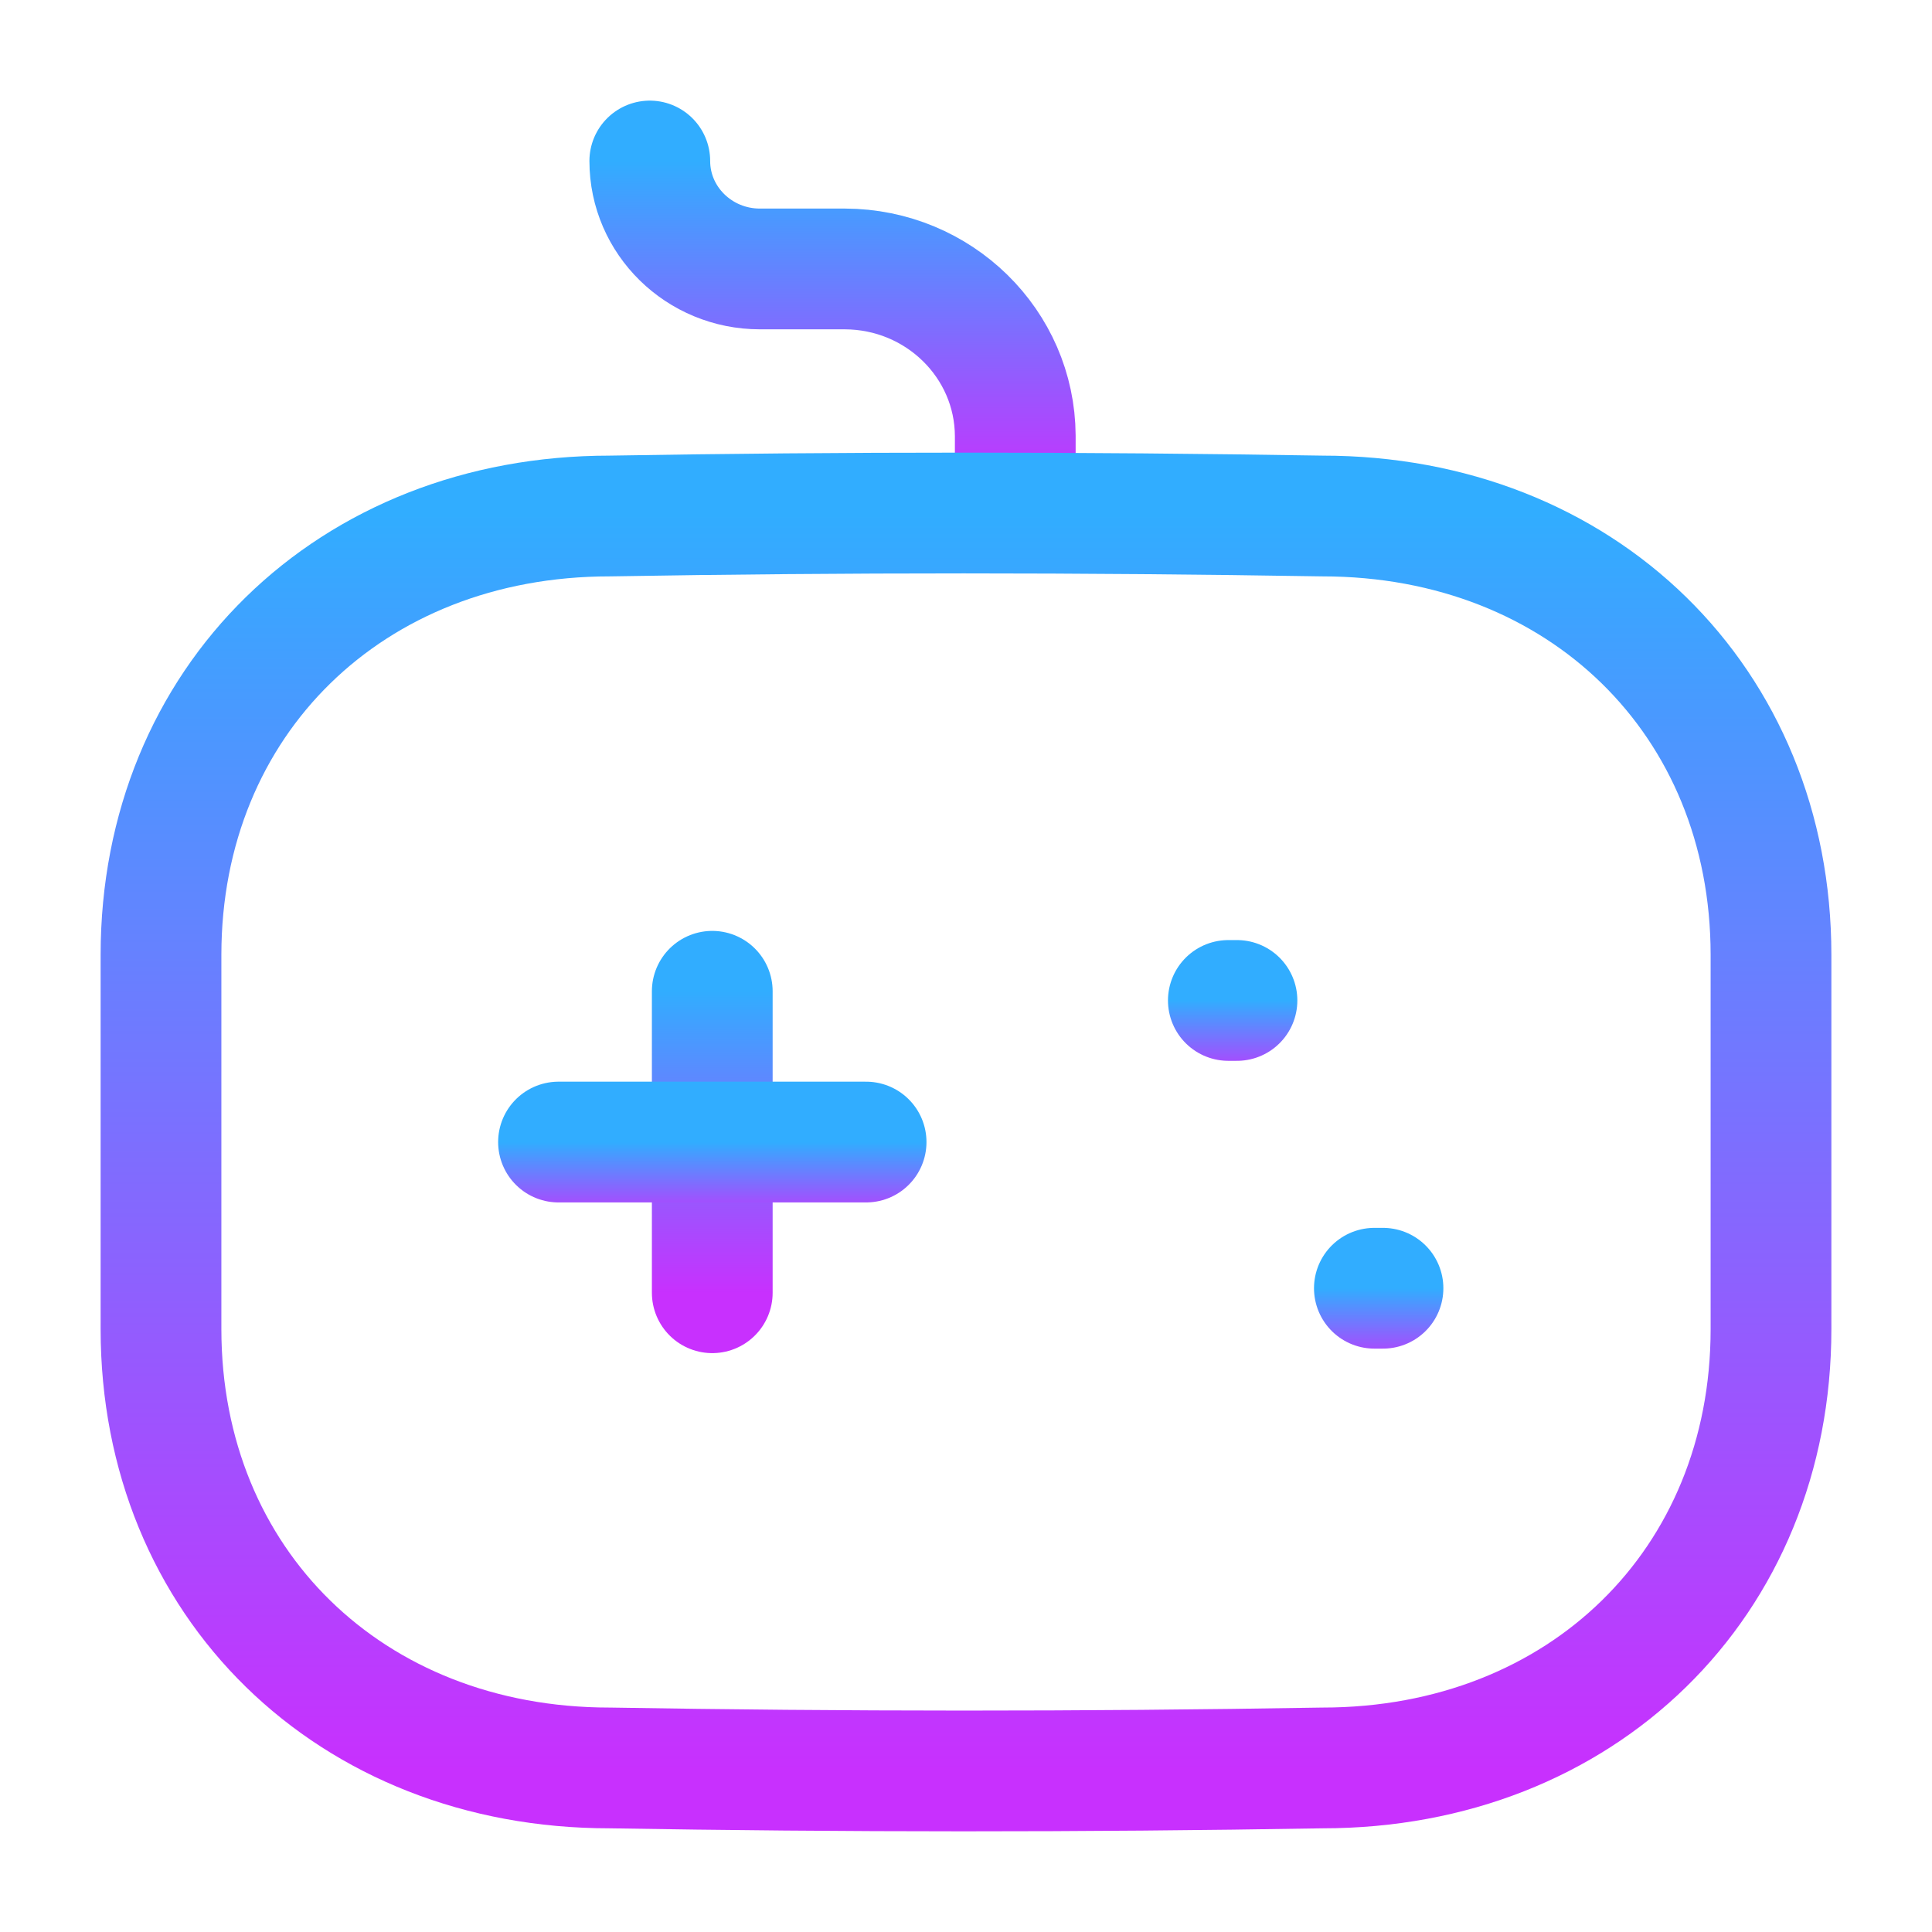
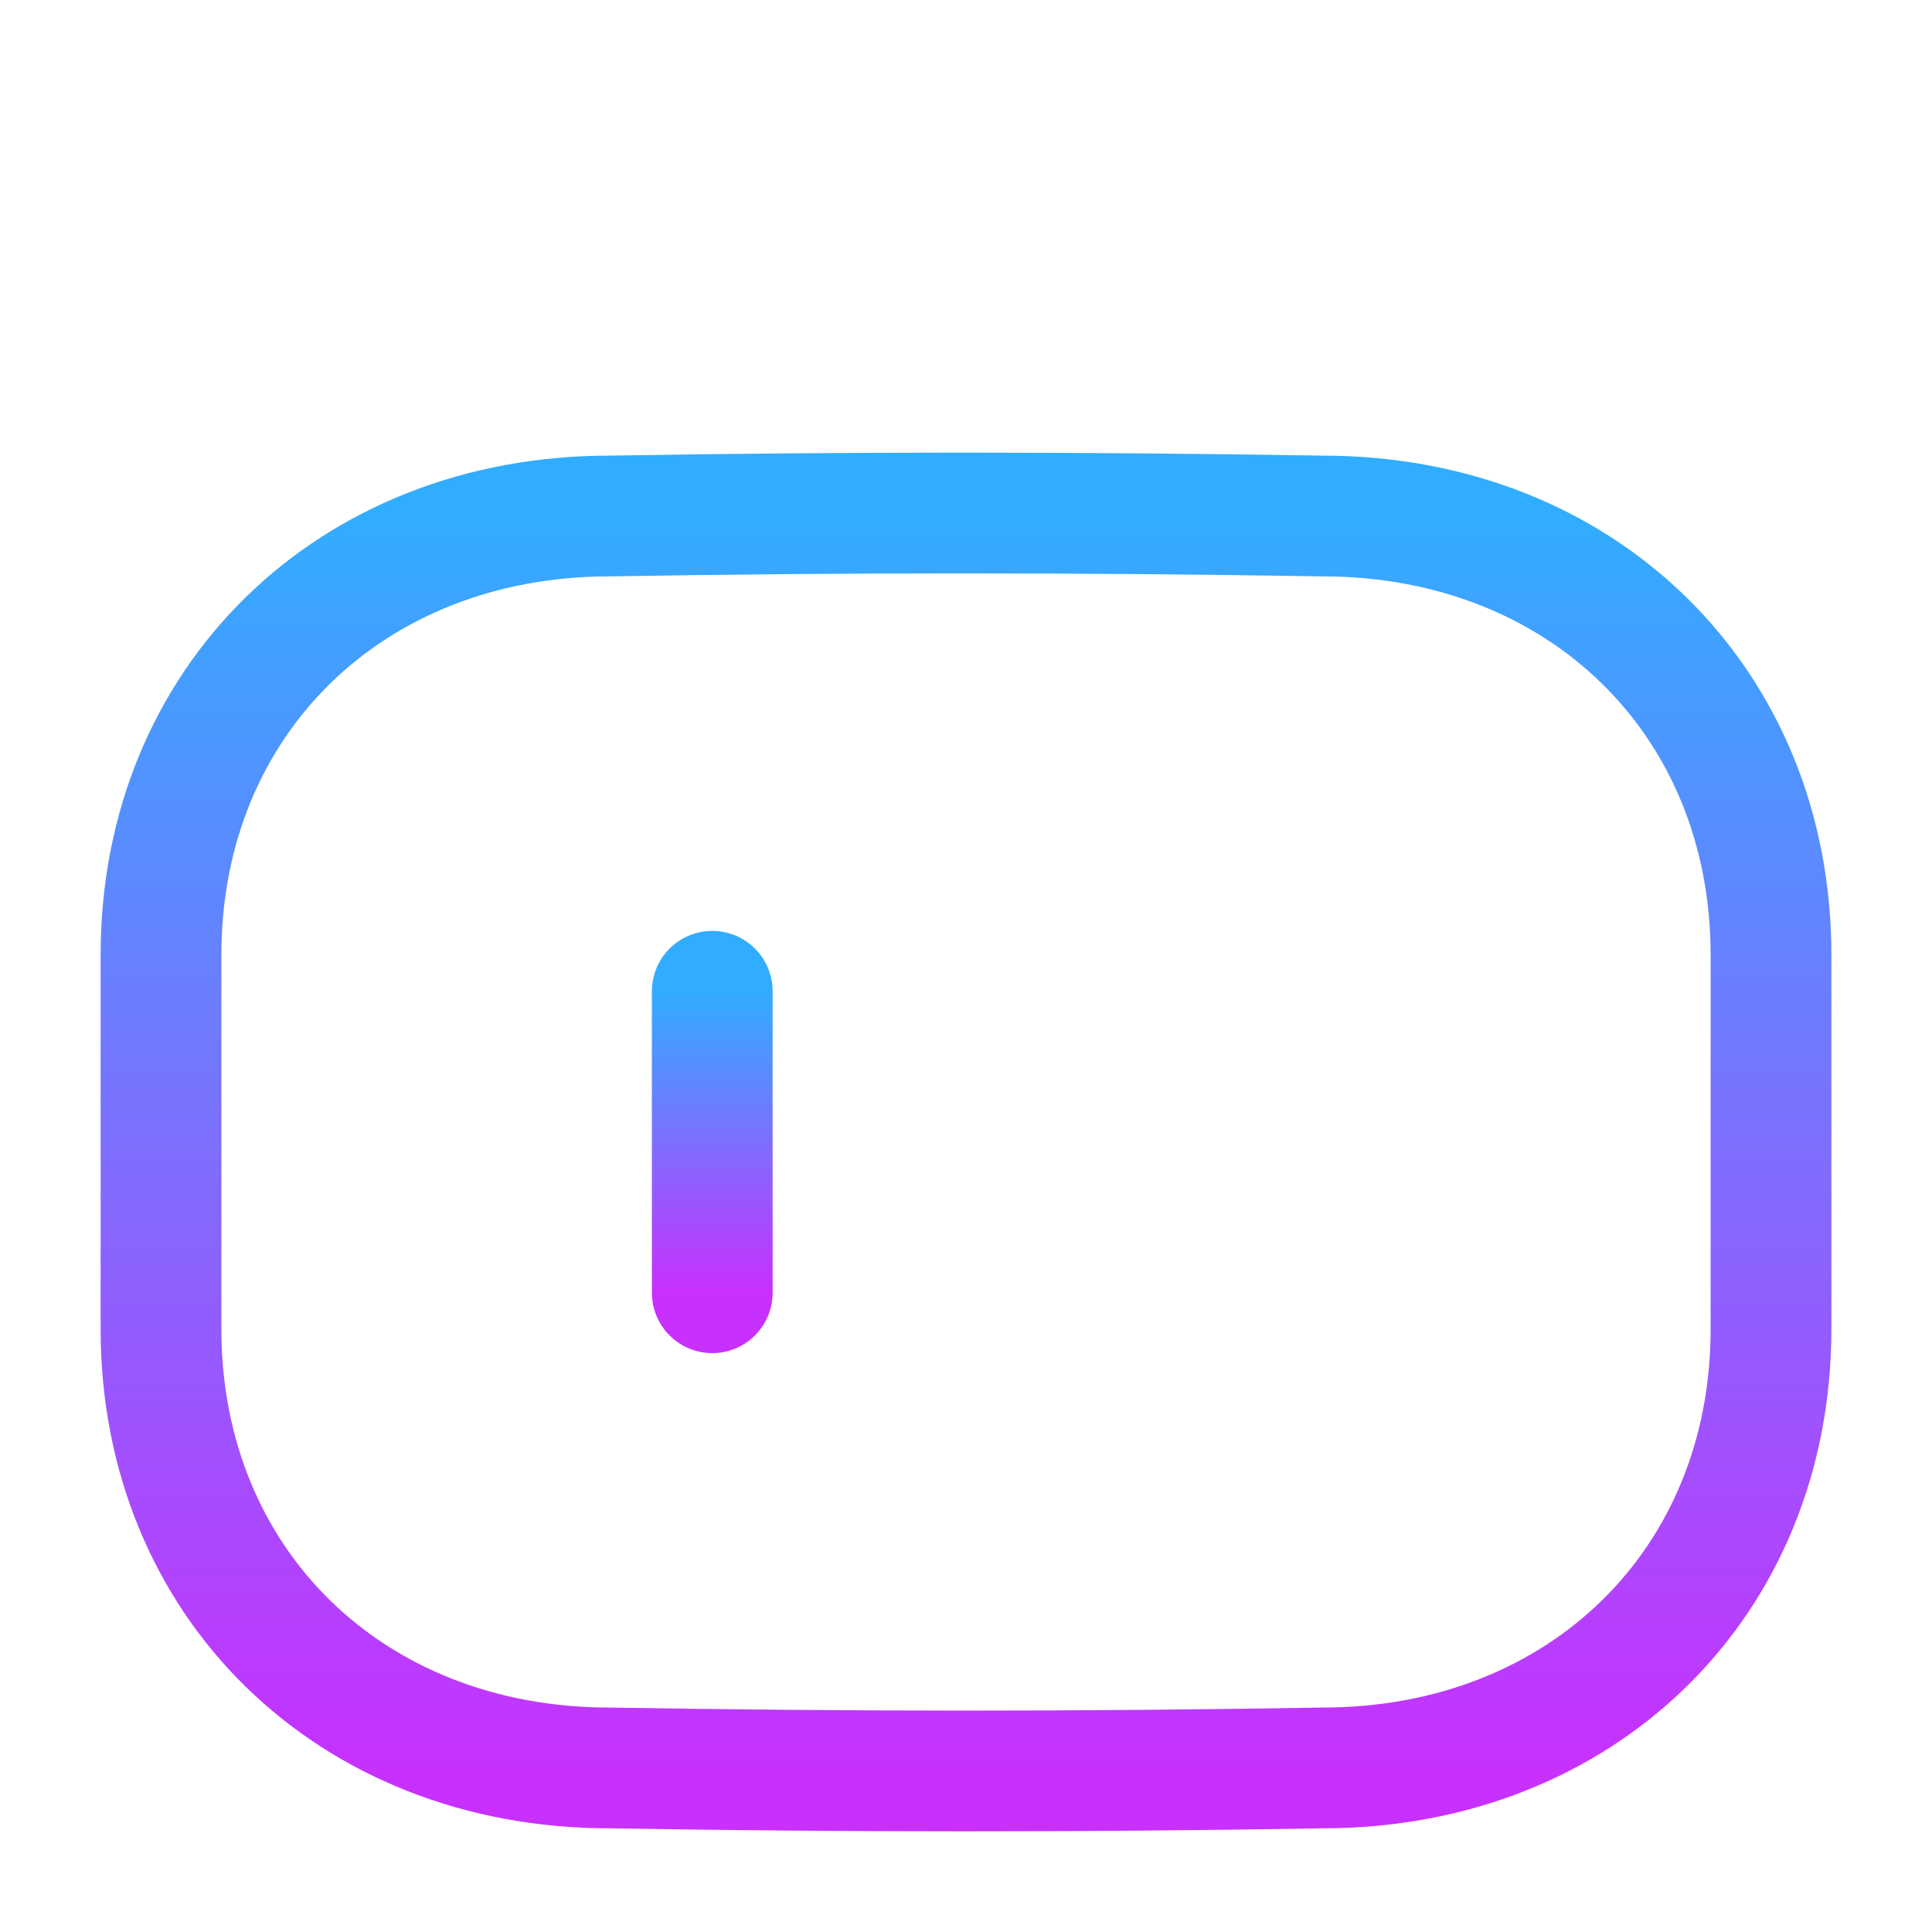
<svg xmlns="http://www.w3.org/2000/svg" width="24" height="24" viewBox="0 0 24 24" fill="none">
  <path d="M8.848 12.314V16.059" stroke="url(#paint0_linear_143_4065)" stroke-width="1.5" stroke-linecap="round" stroke-linejoin="round" />
-   <path d="M10.759 14.187H6.938" stroke="url(#paint1_linear_143_4065)" stroke-width="1.5" stroke-linecap="round" stroke-linejoin="round" />
-   <path d="M15.366 12.428H15.259" stroke="url(#paint2_linear_143_4065)" stroke-width="1.5" stroke-linecap="round" stroke-linejoin="round" />
-   <path d="M17.18 16.003H17.073" stroke="url(#paint3_linear_143_4065)" stroke-width="1.5" stroke-linecap="round" stroke-linejoin="round" />
-   <path d="M8.072 2C8.072 2.74 8.685 3.341 9.44 3.341H10.497C11.662 3.345 12.606 4.27 12.612 5.413V6.088" stroke="url(#paint4_linear_143_4065)" stroke-width="1.5" stroke-linecap="round" stroke-linejoin="round" />
  <path fill-rule="evenodd" clip-rule="evenodd" d="M16.428 21.962C13.423 22.013 10.473 22.011 7.573 21.962C4.354 21.962 2 19.666 2 16.511V11.862C2 8.707 4.354 6.41 7.573 6.41C10.489 6.36 13.441 6.361 16.428 6.41C19.648 6.41 22 8.708 22 11.862V16.511C22 19.666 19.648 21.962 16.428 21.962Z" stroke="url(#paint5_linear_143_4065)" stroke-width="1.5" stroke-linecap="round" stroke-linejoin="round" />
  <defs>
    <linearGradient id="paint0_linear_143_4065" x1="9.348" y1="12.314" x2="9.348" y2="16.059" gradientUnits="userSpaceOnUse">
      <stop stop-color="#31ADFF" />
      <stop offset="1" stop-color="#C830FE" />
    </linearGradient>
    <linearGradient id="paint1_linear_143_4065" x1="8.848" y1="14.187" x2="8.848" y2="15.187" gradientUnits="userSpaceOnUse">
      <stop stop-color="#31ADFF" />
      <stop offset="1" stop-color="#C830FE" />
    </linearGradient>
    <linearGradient id="paint2_linear_143_4065" x1="15.313" y1="12.428" x2="15.313" y2="13.428" gradientUnits="userSpaceOnUse">
      <stop stop-color="#31ADFF" />
      <stop offset="1" stop-color="#C830FE" />
    </linearGradient>
    <linearGradient id="paint3_linear_143_4065" x1="17.126" y1="16.003" x2="17.126" y2="17.003" gradientUnits="userSpaceOnUse">
      <stop stop-color="#31ADFF" />
      <stop offset="1" stop-color="#C830FE" />
    </linearGradient>
    <linearGradient id="paint4_linear_143_4065" x1="10.342" y1="2" x2="10.342" y2="6.088" gradientUnits="userSpaceOnUse">
      <stop stop-color="#31ADFF" />
      <stop offset="1" stop-color="#C830FE" />
    </linearGradient>
    <linearGradient id="paint5_linear_143_4065" x1="12" y1="6.373" x2="12" y2="22" gradientUnits="userSpaceOnUse">
      <stop stop-color="#31ADFF" />
      <stop offset="1" stop-color="#C830FE" />
    </linearGradient>
  </defs>
</svg>